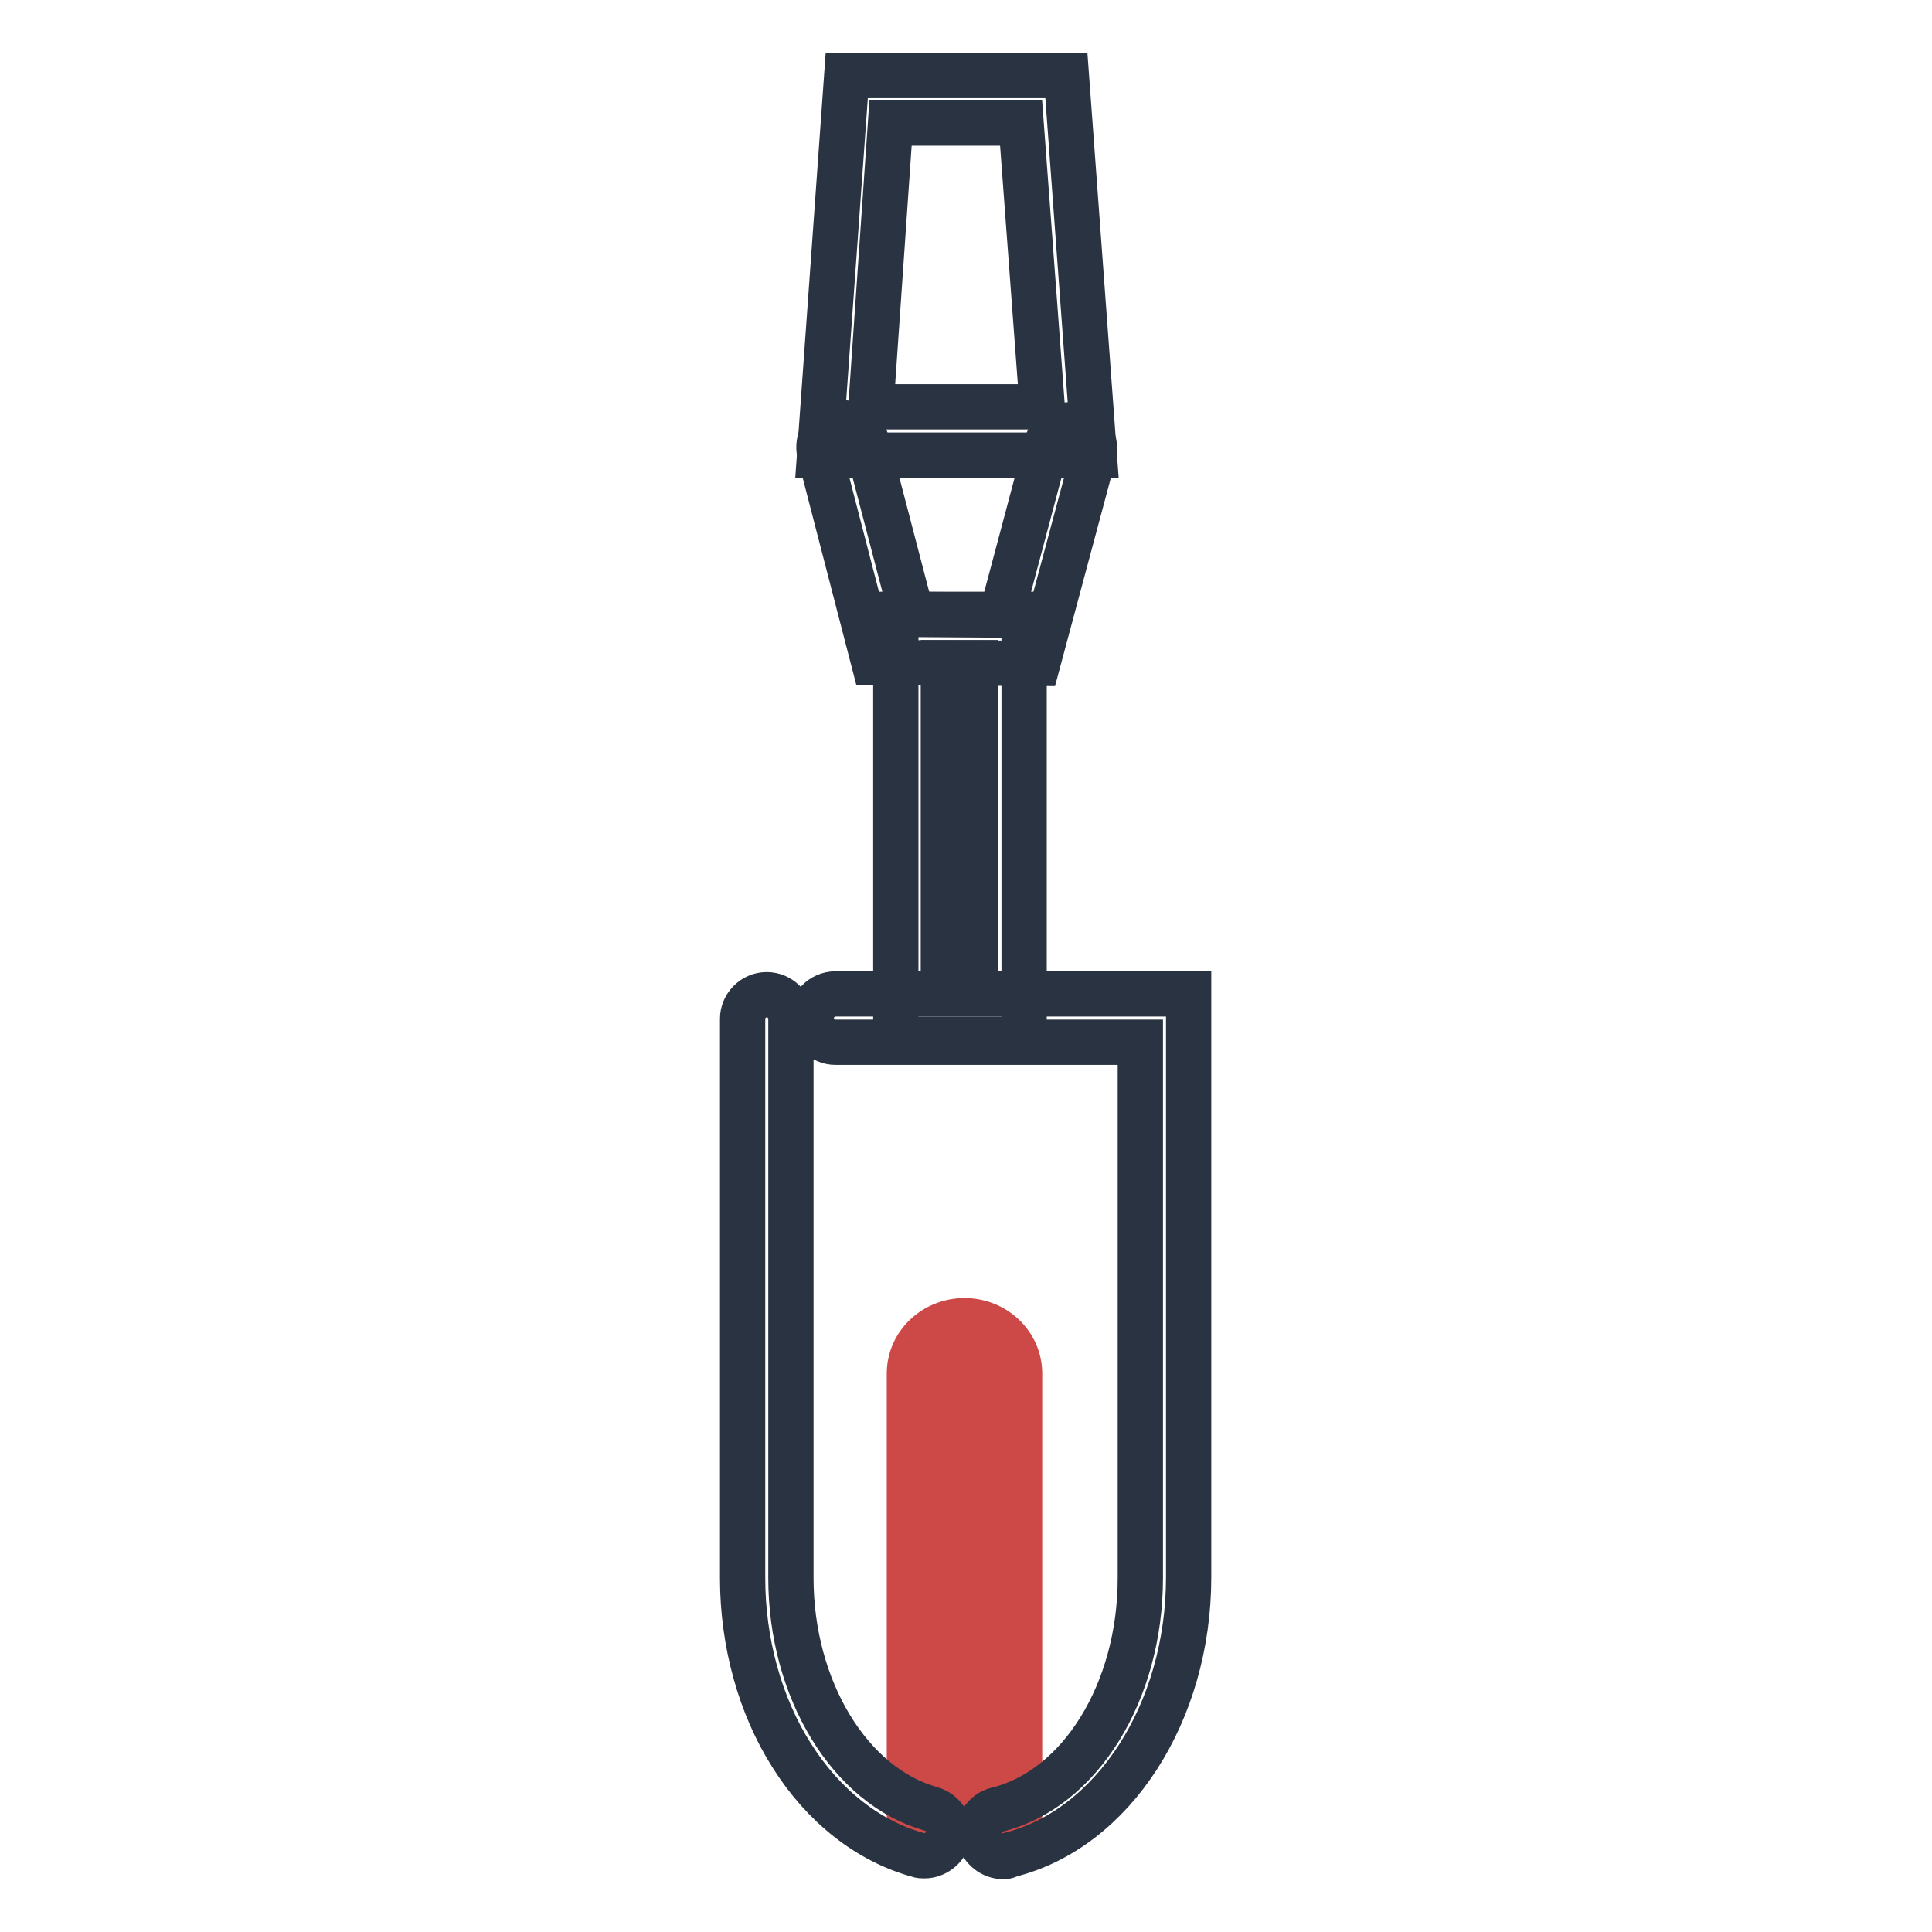
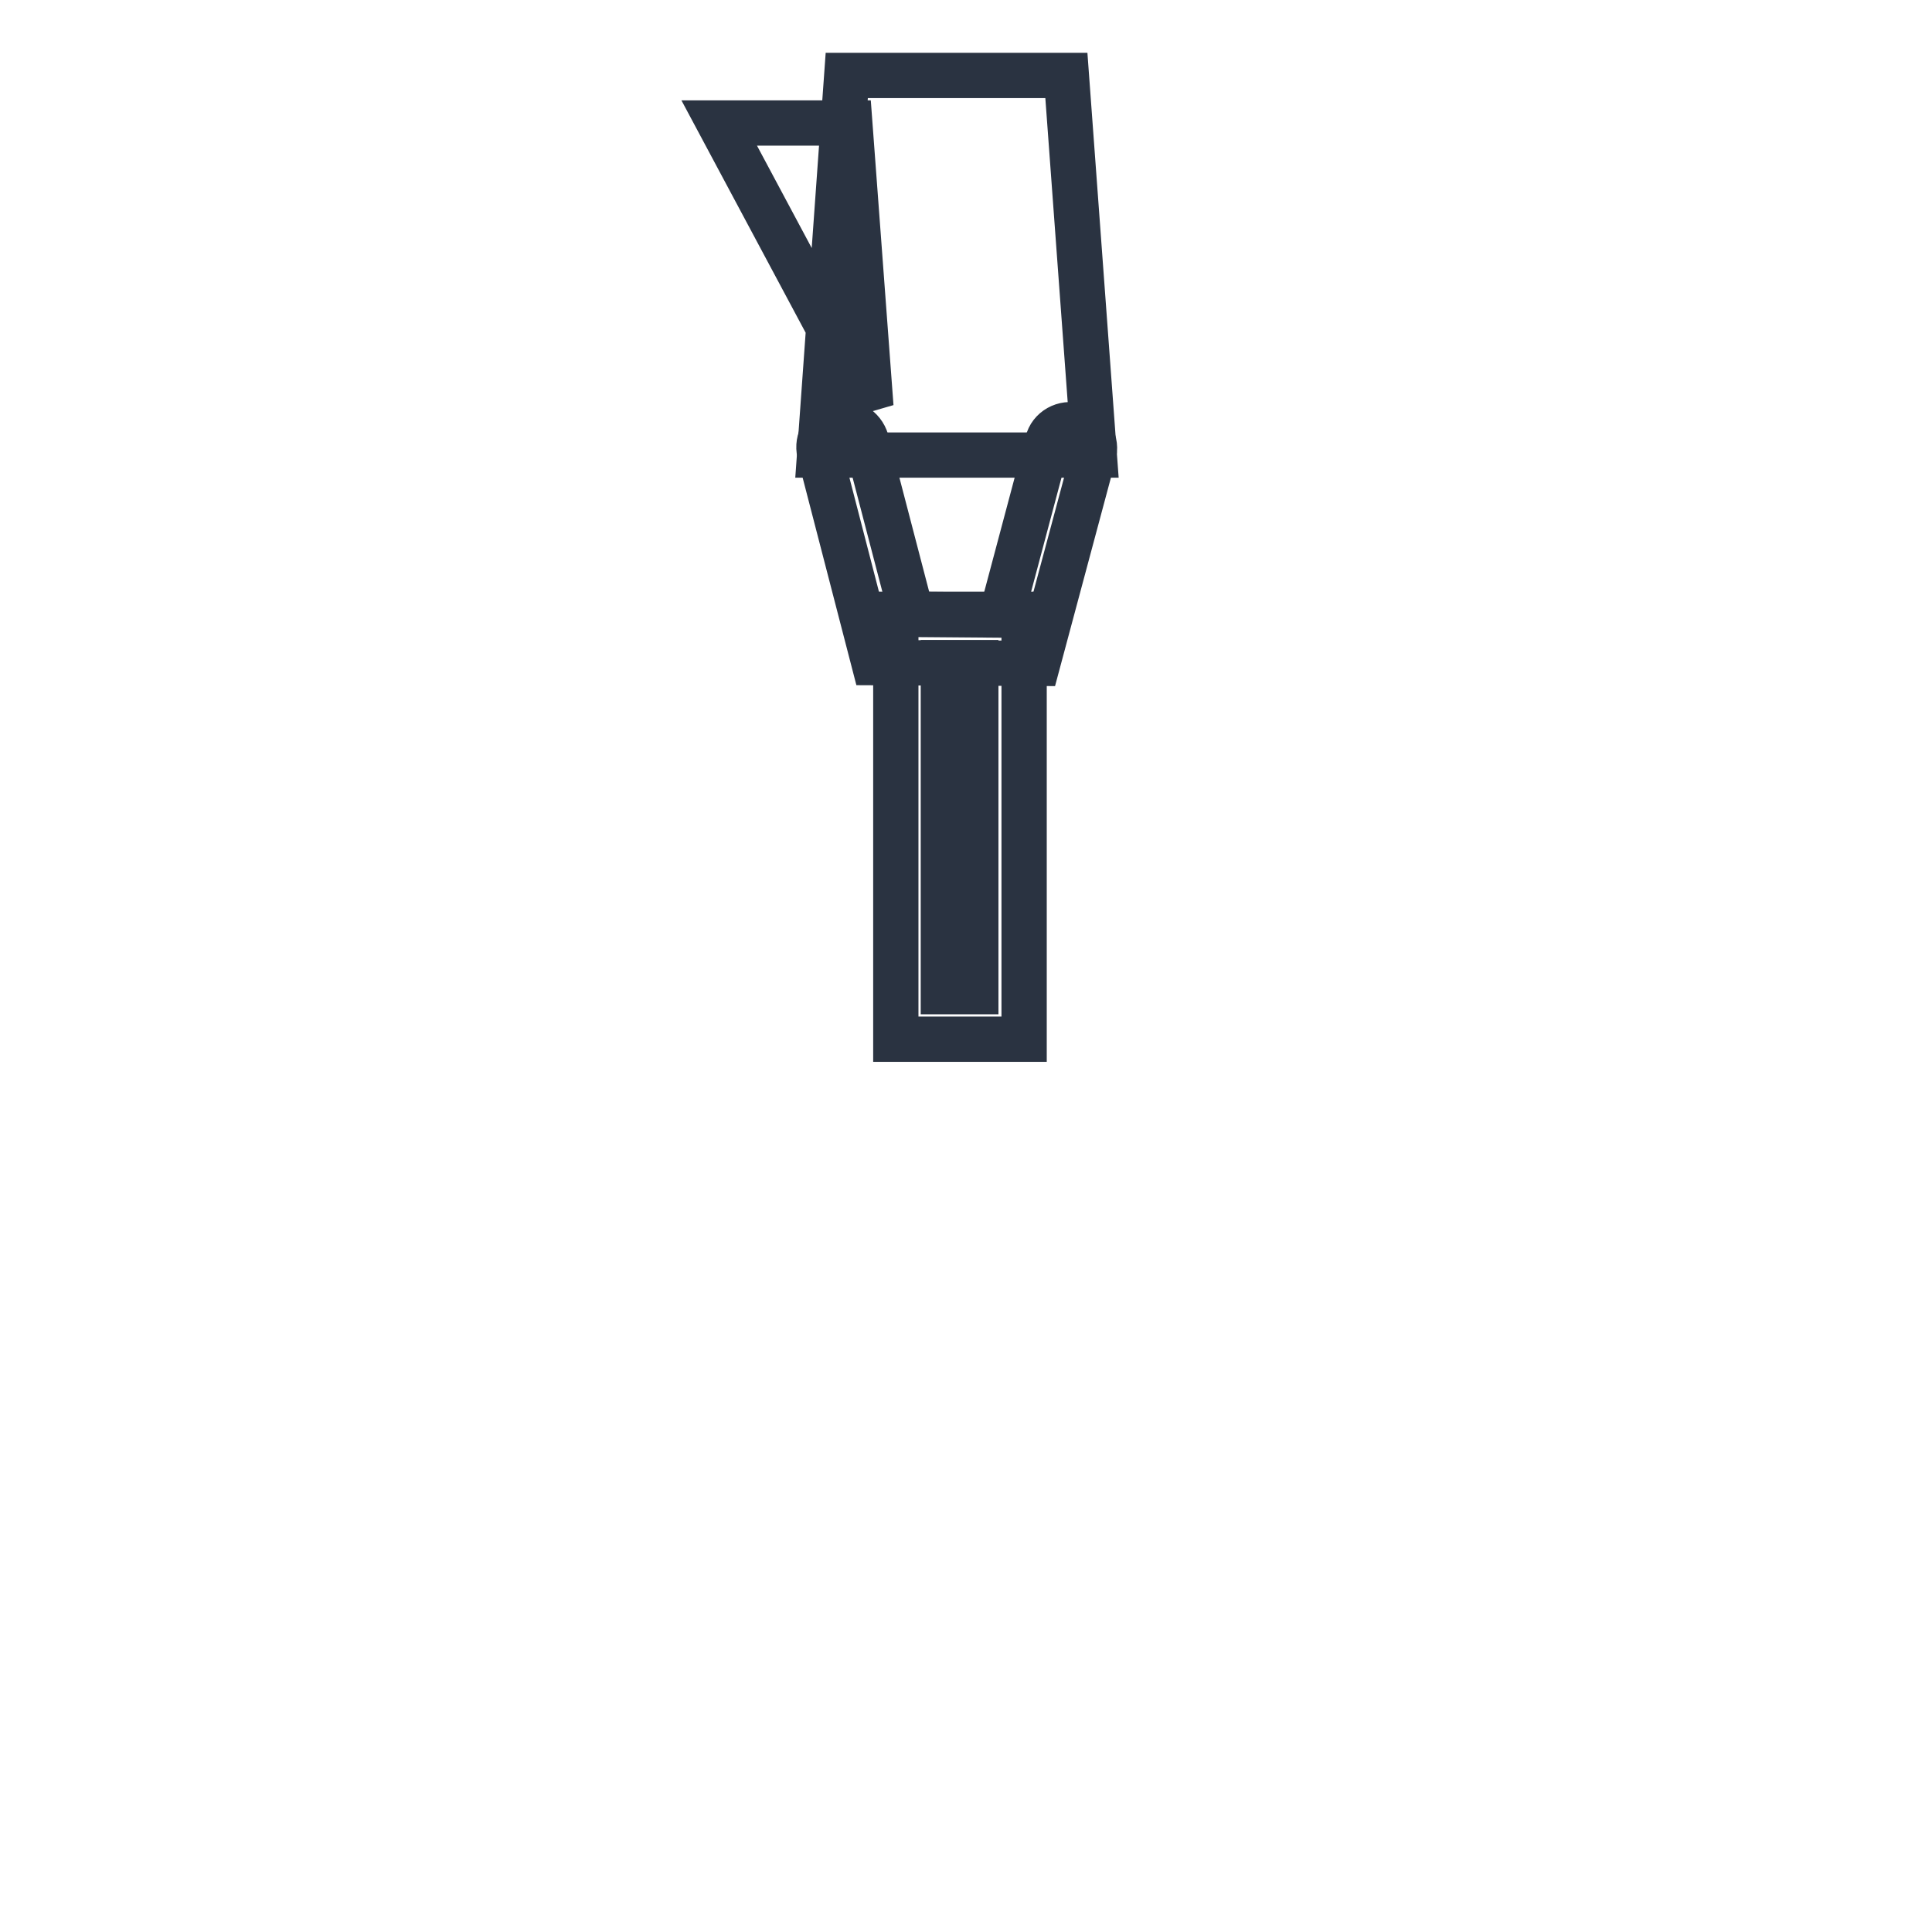
<svg xmlns="http://www.w3.org/2000/svg" version="1.1" x="0px" y="0px" viewBox="0 0 256 256" enable-background="new 0 0 256 256" xml:space="preserve">
  <g>
-     <path stroke-width="6" fill-opacity="0" stroke="#2a3341" d="M145,60.3h-36.4l3.6-50.3h29.1L145,60.3L145,60.3z M115.4,53.9h22.7l-2.8-37.6h-17.3L115.4,53.9z" />
+     <path stroke-width="6" fill-opacity="0" stroke="#2a3341" d="M145,60.3h-36.4l3.6-50.3h29.1L145,60.3L145,60.3z M115.4,53.9l-2.8-37.6h-17.3L115.4,53.9z" />
    <path stroke-width="6" fill-opacity="0" stroke="#2a3341" d="M137.5,87.9l-21.7-0.1L108.6,60c-0.4-1.7,0.6-3.4,2.3-3.9c1.7-0.4,3.4,0.6,3.9,2.3l6,23l11.9,0.1l6.1-22.9 c0.4-1.7,2.2-2.7,3.9-2.2c1.7,0.4,2.7,2.2,2.2,3.9L137.5,87.9z" />
    <path stroke-width="6" fill-opacity="0" stroke="#2a3341" d="M135.7,137.7h-17V81.4h17V137.7z M125,131.4h4.3V87.8H125V131.4z" />
-     <path stroke-width="6" fill-opacity="0" stroke="#cd4947" d="M135.1,241.6h-5V182c0-1.1-1.1-2-2.3-2c-1.3,0-2.3,0.9-2.3,2v59.6h-5V182c0-3.9,3.3-7,7.3-7 c4,0,7.3,3.1,7.3,7V241.6z" />
-     <path stroke-width="6" fill-opacity="0" stroke="#2a3341" d="M132.9,246c-1.4,0-2.7-1-3.1-2.4c-0.4-1.7,0.6-3.4,2.3-3.8c11-2.7,19-15.6,19-30.7v-71h-40.4 c-1.7,0-3.2-1.4-3.2-3.2c0-1.7,1.4-3.2,3.2-3.2h46.8v77.3c0,17.9-10,33.4-23.8,36.8C133.4,246,133.2,246,132.9,246z M122.5,245.9 c-0.3,0-0.6,0-0.8-0.1c-6.6-1.8-12.6-6.5-16.8-13.2c-4.2-6.6-6.5-15-6.5-23.5V135c0-1.7,1.4-3.2,3.2-3.2c1.7,0,3.2,1.4,3.2,3.2 v74.1c0,14.7,7.8,27.6,18.6,30.6c1.7,0.5,2.7,2.2,2.2,3.9C125.2,244.9,123.9,245.9,122.5,245.9z" />
  </g>
</svg>